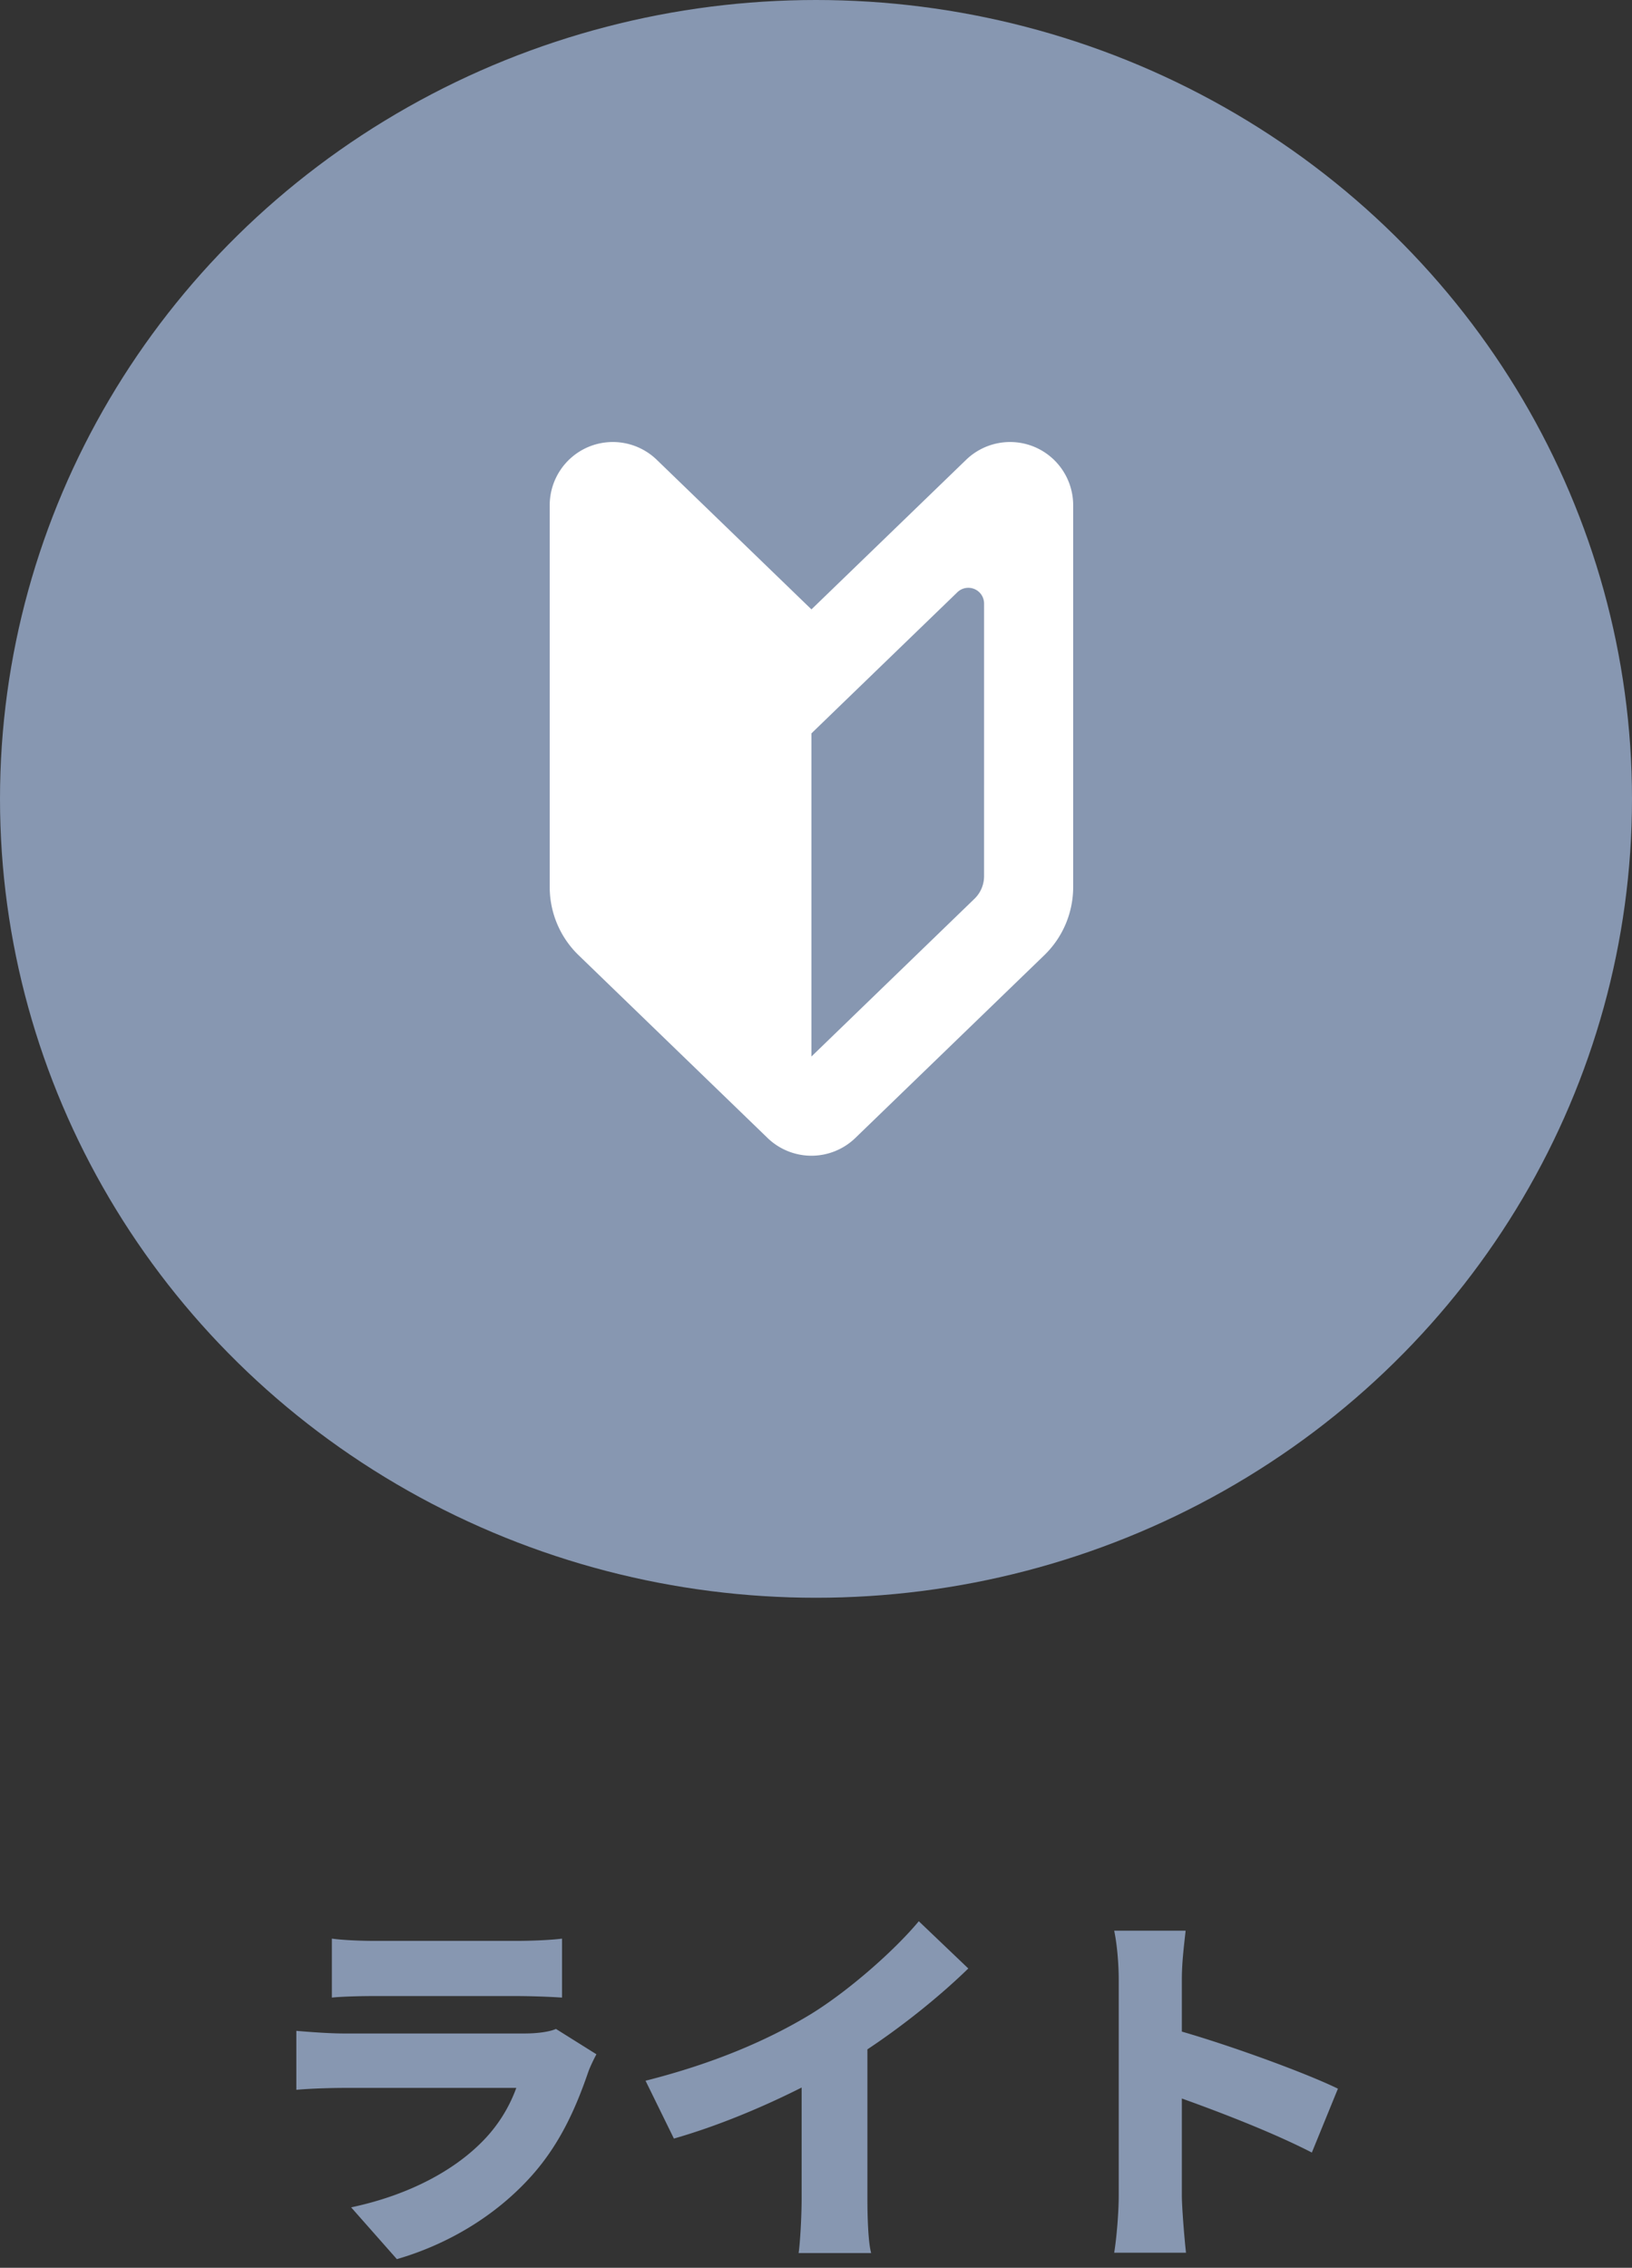
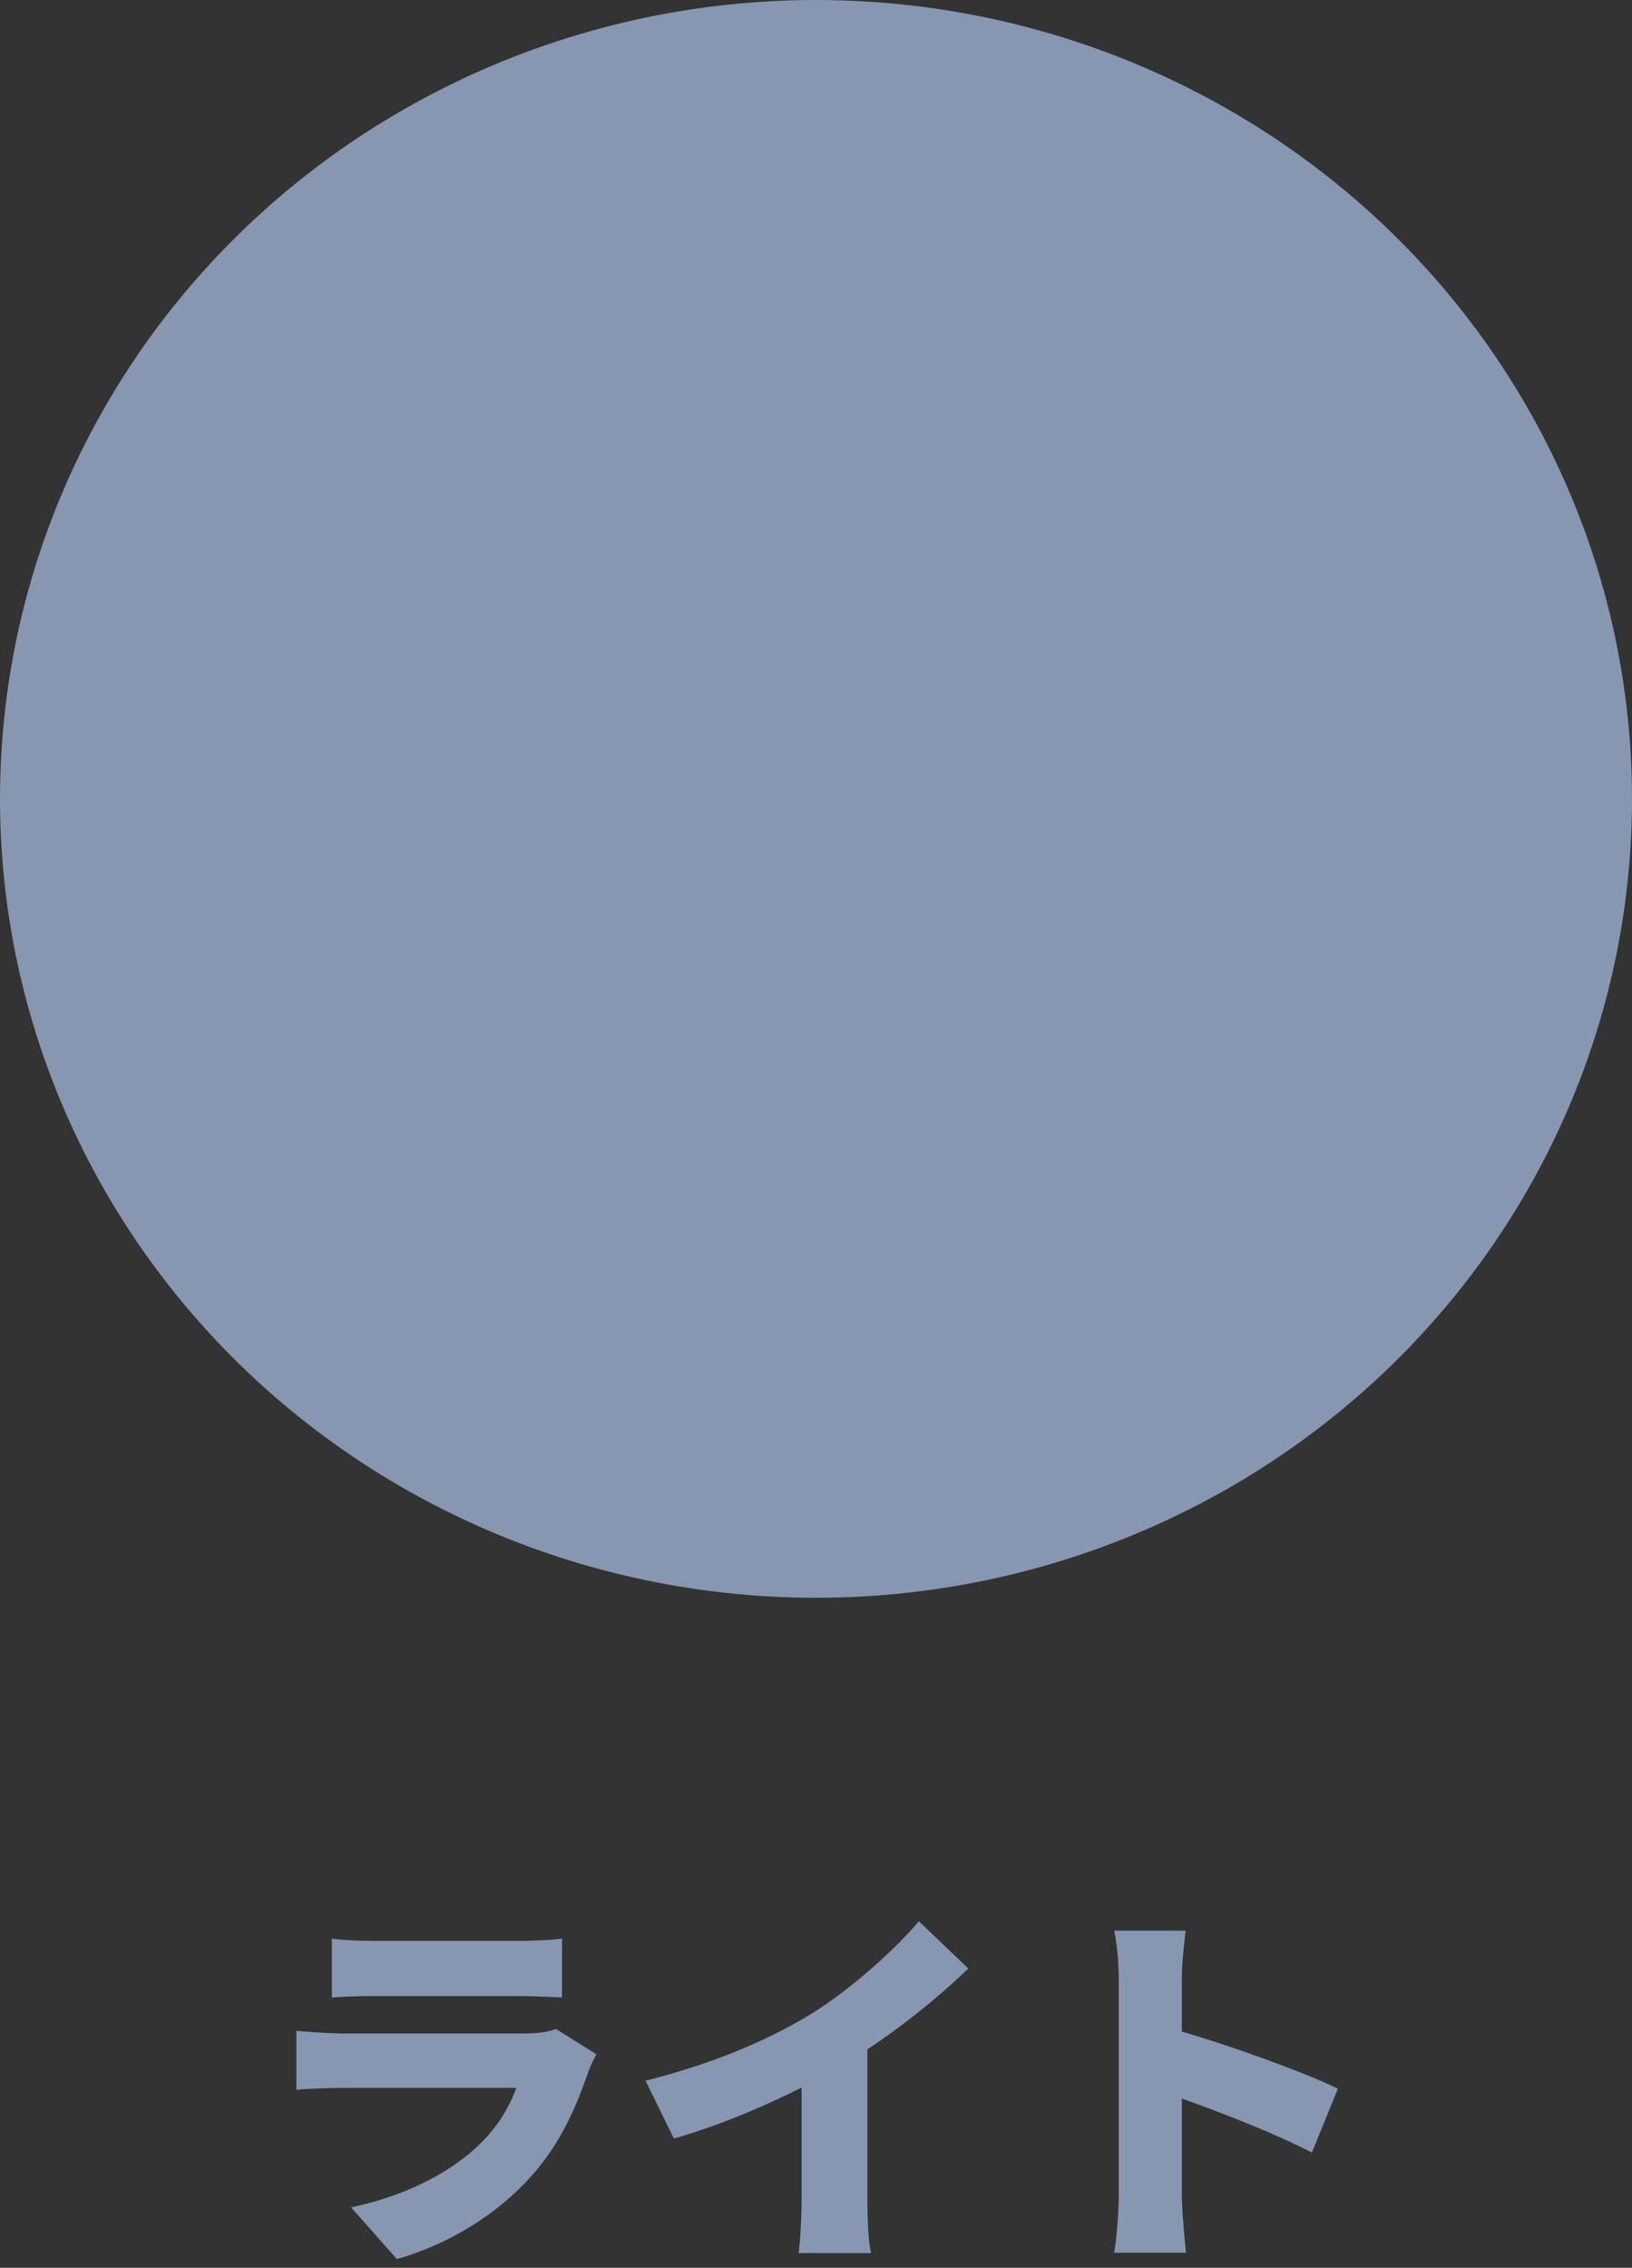
<svg xmlns="http://www.w3.org/2000/svg" width="95" height="132" fill="none">
  <rect width="100%" height="100%" fill="#333333" stroke="none" />
  <ellipse cx="47.5" cy="46.5" fill="#8797b1" rx="47.5" ry="46.5" />
-   <path fill="#fff" d="m47.235 35.47-9.005-8.708a3.68 3.68 0 0 0-3.99-.743A3.68 3.68 0 0 0 32 29.404v22.232c0 1.494.606 2.924 1.68 3.963l11 10.638a3.675 3.675 0 0 0 5.11 0l11-10.638a5.52 5.52 0 0 0 1.68-3.963V29.404a3.68 3.68 0 0 0-2.24-3.385 3.68 3.68 0 0 0-3.99.743zm10.048 15.526c0 .498-.201.975-.56 1.32l-9.488 9.179V42.687l1.803-1.745 6.689-6.468a.917.917 0 0 1 1.557.66z" />
  <path fill="#8797b1" d="M19.318 112.84c.616.088 1.694.132 2.464.132h8.338c.704 0 1.958-.044 2.596-.132v3.432a45 45 0 0 0-2.64-.088h-8.294c-.748 0-1.804.022-2.464.088zm15.4 6.732c-.176.33-.396.792-.484 1.056-.726 2.112-1.65 4.18-3.278 6.006-2.178 2.442-5.038 4.048-7.854 4.862l-2.662-3.014c3.432-.726 5.984-2.178 7.568-3.762a8.6 8.6 0 0 0 2.046-3.19h-10.01c-.55 0-1.804.022-2.794.11v-3.432c1.012.088 2.046.154 2.794.154h10.472c.836 0 1.496-.11 1.848-.264zm2.86 1.54c4.004-1.012 7.15-2.376 9.614-3.872 2.222-1.364 4.906-3.74 6.292-5.412l2.882 2.75c-1.65 1.606-3.784 3.322-5.874 4.708v8.668c0 1.056.044 2.574.22 3.19h-4.224c.088-.594.176-2.134.176-3.19v-6.446c-2.222 1.122-4.884 2.244-7.436 2.97zm27.544 6.688v-12.562c0-.88-.088-2.024-.264-2.86h4.158c-.088.836-.22 1.804-.22 2.86v3.014c2.97.858 7.238 2.42 9.086 3.322l-1.518 3.718c-2.222-1.144-5.236-2.31-7.568-3.146v5.654c0 .594.132 2.332.242 3.322h-4.18c.154-.946.264-2.42.264-3.322" />
</svg>